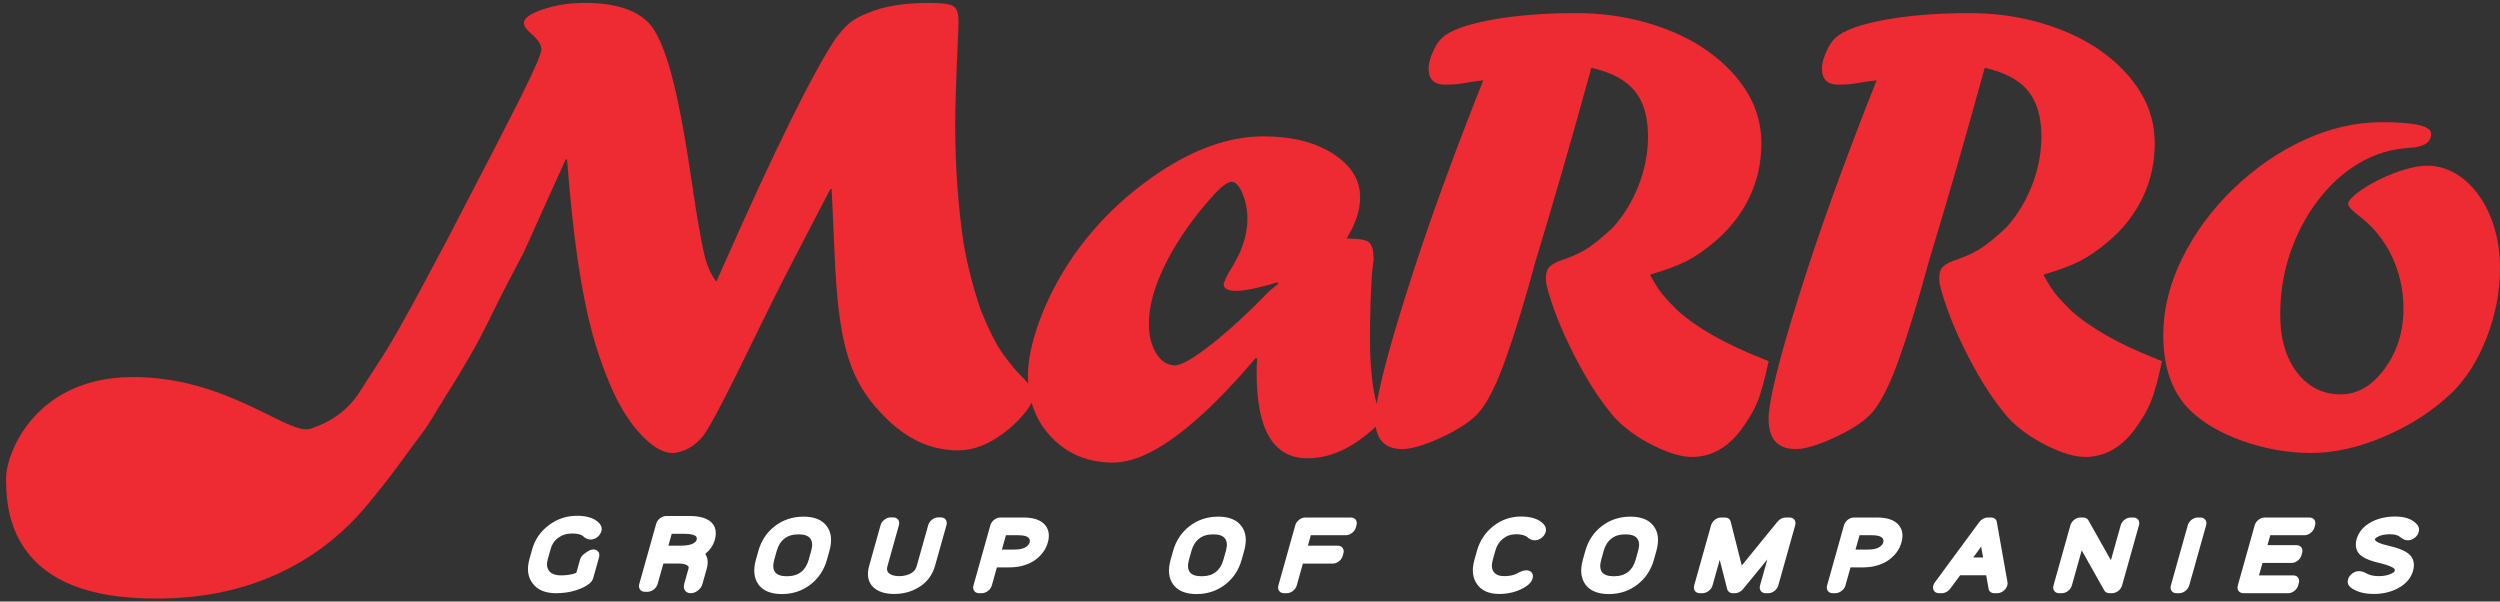
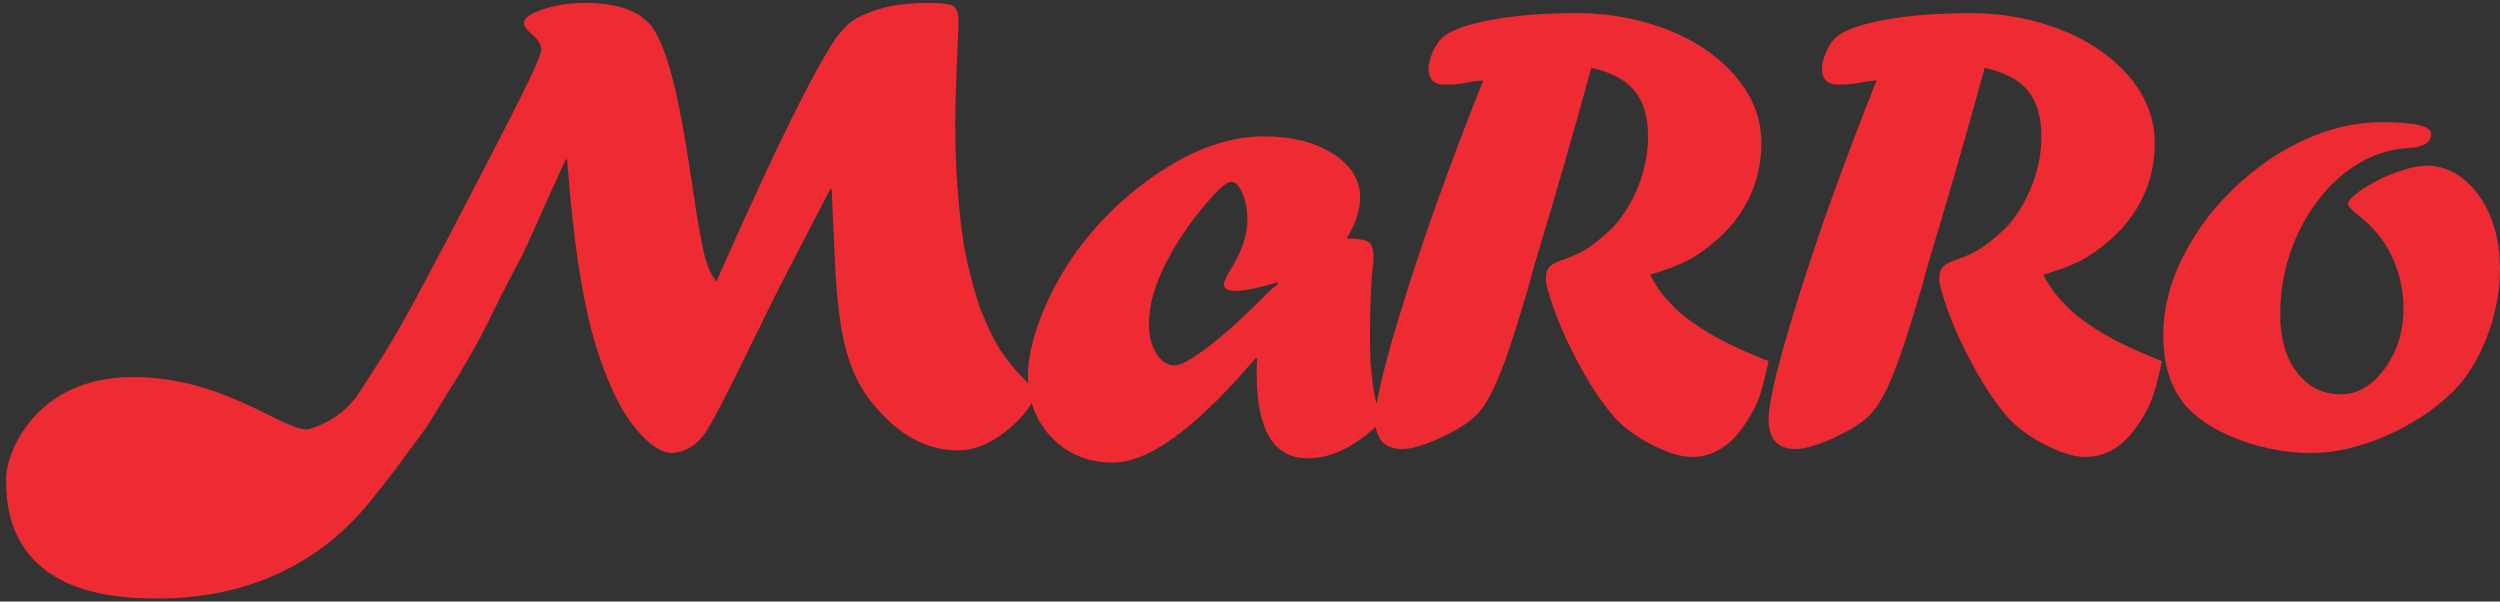
<svg xmlns="http://www.w3.org/2000/svg" width="266" height="64" viewBox="0 0 266 64" fill="none">
  <rect x="0" y="0" width="266" height="64" fill="#333333" stroke="none" />
-   <path d="M59.162 63.116C59.932 63.116 60.639 63.013 61.245 62.817C61.927 62.599 62.408 62.358 62.756 62.059C62.925 61.91 63.06 61.714 63.118 61.508L63.74 59.29C63.831 58.969 63.716 58.681 63.467 58.544C63.219 58.406 62.861 58.452 62.55 58.658L62.196 58.9C61.967 59.061 61.787 59.29 61.719 59.532L61.323 60.945C61.244 60.979 61.131 61.014 61.003 61.059C60.618 61.163 60.177 61.22 59.694 61.22C59.086 61.22 58.671 61.059 58.417 60.738C58.177 60.405 58.138 60.014 58.289 59.474L58.586 58.417C58.728 57.912 58.972 57.533 59.377 57.234C59.798 56.924 60.279 56.763 60.854 56.763C61.44 56.763 61.859 56.866 62.065 57.073C62.302 57.291 62.569 57.406 62.844 57.406C63.235 57.406 63.648 57.165 63.866 56.797C64.056 56.487 64.162 56.028 63.651 55.557C63.148 55.097 62.382 54.879 61.383 54.879C60.303 54.879 59.305 55.201 58.432 55.855C57.521 56.522 56.923 57.383 56.63 58.429L56.336 59.474C56.036 60.543 56.156 61.427 56.7 62.105C57.222 62.783 58.048 63.116 59.162 63.116ZM73.488 63.116C74.04 63.116 74.587 62.679 74.739 62.139L75.2 60.497C75.371 59.888 75.316 59.348 75.049 58.946L75.053 58.934C75.551 58.509 75.903 57.992 76.055 57.452C76.293 56.602 76.127 55.924 75.575 55.476C75.084 55.097 74.369 54.902 73.37 54.902H70.877C70.418 54.902 69.943 55.281 69.818 55.729L68.018 62.139C67.892 62.587 68.154 62.967 68.613 62.967H68.9C69.36 62.967 69.845 62.587 69.971 62.139L70.584 59.957H72.135C72.755 59.957 73.041 60.083 73.162 60.186C73.277 60.267 73.3 60.347 73.255 60.508L72.8 62.128C72.646 62.679 72.948 63.116 73.488 63.116ZM72.437 58.061H71.116L71.471 56.797H72.838C73.608 56.797 73.91 56.947 74.022 57.039C74.123 57.131 74.177 57.222 74.113 57.452C74.094 57.521 74.058 57.648 73.783 57.808C73.631 57.9 73.241 58.061 72.437 58.061ZM83.193 63.208C84.33 63.208 85.343 62.875 86.204 62.22C87.081 61.553 87.677 60.657 87.983 59.566L88.251 58.613C88.557 57.521 88.464 56.625 87.95 55.959C87.456 55.304 86.631 54.971 85.494 54.971C84.345 54.971 83.332 55.304 82.471 55.959C81.594 56.625 80.998 57.521 80.692 58.613L80.424 59.566C80.118 60.657 80.222 61.553 80.725 62.22C81.218 62.875 82.055 63.208 83.193 63.208ZM83.725 61.312C83.093 61.312 82.675 61.163 82.461 60.864C82.249 60.554 82.219 60.129 82.377 59.566L82.648 58.601C82.806 58.038 83.075 57.613 83.457 57.314C83.843 57.004 84.333 56.855 84.965 56.855C85.597 56.855 86.003 57.004 86.226 57.314C86.441 57.613 86.471 58.038 86.313 58.601L86.042 59.566C85.88 60.141 85.612 60.566 85.229 60.864C84.847 61.163 84.345 61.312 83.725 61.312ZM95.144 63.196C96.12 63.196 97.004 62.955 97.782 62.473C98.628 61.956 99.215 61.174 99.486 60.209L100.702 55.878C100.831 55.419 100.566 55.051 100.107 55.051H99.82C99.36 55.051 98.889 55.419 98.76 55.878L97.544 60.209C97.448 60.554 97.28 60.784 96.987 60.968C96.627 61.186 96.193 61.301 95.676 61.301C95.159 61.301 94.789 61.186 94.552 60.968C94.362 60.784 94.335 60.554 94.431 60.209L95.647 55.878C95.776 55.419 95.5 55.051 95.041 55.051H94.753C94.294 55.051 93.823 55.419 93.694 55.878L92.478 60.209C92.211 61.163 92.359 61.944 92.911 62.473C93.419 62.955 94.167 63.196 95.144 63.196ZM104.46 63.116C104.92 63.116 105.402 62.748 105.531 62.289L106.07 60.37H107.391C108.39 60.37 109.247 60.141 109.956 59.704C110.738 59.21 111.264 58.521 111.49 57.717C111.719 56.901 111.579 56.212 111.072 55.729C110.611 55.281 109.88 55.063 108.881 55.063H106.434C105.974 55.063 105.503 55.43 105.374 55.89L103.578 62.289C103.449 62.748 103.713 63.116 104.173 63.116H104.46ZM107.923 58.475H106.602L107.031 56.947H108.352C109.041 56.947 109.321 57.096 109.435 57.222C109.58 57.36 109.607 57.51 109.549 57.717C109.507 57.866 109.427 58.027 109.161 58.199C108.891 58.383 108.463 58.475 107.923 58.475ZM127.319 63.208C128.456 63.208 129.469 62.875 130.33 62.22C131.207 61.553 131.803 60.657 132.109 59.566L132.377 58.613C132.683 57.521 132.59 56.625 132.076 55.959C131.582 55.304 130.757 54.971 129.62 54.971C128.471 54.971 127.458 55.304 126.597 55.959C125.72 56.625 125.124 57.521 124.818 58.613L124.55 59.566C124.244 60.657 124.348 61.553 124.85 62.22C125.344 62.875 126.181 63.208 127.319 63.208ZM127.851 61.312C127.219 61.312 126.801 61.163 126.587 60.864C126.375 60.554 126.345 60.129 126.503 59.566L126.774 58.601C126.932 58.038 127.201 57.613 127.583 57.314C127.969 57.004 128.459 56.855 129.091 56.855C129.723 56.855 130.129 57.004 130.352 57.314C130.567 57.613 130.597 58.038 130.439 58.601L130.168 59.566C130.006 60.141 129.738 60.566 129.355 60.864C128.973 61.163 128.471 61.312 127.851 61.312ZM136.914 63.116C137.374 63.116 137.845 62.748 137.974 62.289L138.625 59.968H141.807C142.267 59.968 142.738 59.6 142.867 59.141L142.937 58.888C143.063 58.44 142.802 58.061 142.343 58.061H139.16L139.473 56.947H143.207C143.666 56.947 144.137 56.579 144.266 56.12L144.331 55.89C144.46 55.43 144.195 55.063 143.736 55.063H138.876C138.428 55.063 137.946 55.43 137.817 55.89L136.021 62.289C135.892 62.748 136.167 63.116 136.616 63.116H136.914ZM159.523 63.196C160.511 63.196 161.391 62.967 162.157 62.53C162.35 62.415 162.509 62.3 162.63 62.197C163.073 61.806 163.107 61.439 163.103 61.289C163.091 60.922 162.814 60.68 162.412 60.68C162.148 60.68 161.82 60.784 161.464 60.991C161.107 61.197 160.63 61.301 160.055 61.301C159.515 61.301 159.144 61.151 158.921 60.841C158.709 60.531 158.679 60.106 158.834 59.555L159.105 58.59C159.26 58.038 159.525 57.625 159.922 57.314C160.308 57.004 160.767 56.843 161.307 56.843C161.881 56.843 162.285 56.958 162.526 57.165C162.763 57.383 163.022 57.487 163.297 57.487C163.699 57.487 164.123 57.245 164.345 56.866C164.524 56.556 164.633 56.085 164.095 55.626C163.589 55.178 162.824 54.959 161.836 54.959C160.756 54.959 159.766 55.292 158.898 55.97C158.041 56.648 157.448 57.533 157.149 58.601L156.881 59.555C156.581 60.623 156.68 61.496 157.168 62.174C157.644 62.852 158.443 63.196 159.523 63.196ZM171.181 63.208C172.318 63.208 173.33 62.875 174.192 62.22C175.068 61.553 175.665 60.657 175.971 59.566L176.239 58.613C176.545 57.521 176.452 56.625 175.938 55.959C175.444 55.304 174.619 54.971 173.481 54.971C172.332 54.971 171.32 55.304 170.458 55.959C169.582 56.625 168.986 57.521 168.679 58.613L168.412 59.566C168.105 60.657 168.21 61.553 168.712 62.22C169.206 62.875 170.043 63.208 171.181 63.208ZM171.713 61.312C171.081 61.312 170.663 61.163 170.448 60.864C170.237 60.554 170.207 60.129 170.365 59.566L170.636 58.601C170.794 58.038 171.062 57.613 171.445 57.314C171.831 57.004 172.321 56.855 172.952 56.855C173.584 56.855 173.99 57.004 174.213 57.314C174.428 57.613 174.458 58.038 174.3 58.601L174.029 59.566C173.868 60.141 173.6 60.566 173.217 60.864C172.834 61.163 172.333 61.312 171.713 61.312ZM181.144 63.116C181.603 63.116 182.085 62.748 182.214 62.289L182.979 59.566L183.771 62.679C183.846 62.944 184.073 63.116 184.383 63.116H184.613C184.923 63.116 185.247 62.944 185.459 62.679L188.043 59.532L187.269 62.289C187.14 62.748 187.405 63.116 187.864 63.116H188.151C188.611 63.116 189.082 62.748 189.211 62.289L191.007 55.89C191.136 55.43 190.872 55.063 190.412 55.063H189.987C189.677 55.063 189.356 55.224 189.129 55.499L185.324 60.175L184.143 55.499C184.071 55.224 183.841 55.063 183.531 55.063H183.117C182.658 55.063 182.187 55.43 182.058 55.89L180.261 62.289C180.132 62.748 180.397 63.116 180.856 63.116H181.144ZM195.285 63.116C195.745 63.116 196.227 62.748 196.356 62.289L196.895 60.37H198.216C199.215 60.37 200.073 60.141 200.781 59.704C201.563 59.21 202.09 58.521 202.315 57.717C202.544 56.901 202.405 56.212 201.897 55.729C201.437 55.281 200.705 55.063 199.706 55.063H197.259C196.799 55.063 196.329 55.43 196.2 55.89L194.403 62.289C194.274 62.748 194.539 63.116 194.998 63.116H195.285ZM198.748 58.475H197.427L197.856 56.947H199.177C199.866 56.947 200.146 57.096 200.26 57.222C200.405 57.36 200.432 57.51 200.374 57.717C200.332 57.866 200.252 58.027 199.986 58.199C199.716 58.383 199.288 58.475 198.748 58.475ZM206.624 63.116C206.946 63.116 207.299 62.921 207.506 62.633L208.561 61.209H211.33L211.585 62.633C211.627 62.932 211.874 63.116 212.196 63.116H212.518C212.977 63.116 213.448 62.748 213.577 62.289C213.616 62.151 213.617 62.025 213.592 61.91L212.46 55.545C212.418 55.246 212.171 55.063 211.849 55.063H211.493C211.171 55.063 210.821 55.246 210.599 55.545L205.885 61.944C205.688 62.197 205.627 62.495 205.708 62.737C205.801 62.978 206.027 63.116 206.303 63.116H206.624ZM211 59.313H209.955L210.794 58.164L211 59.313ZM219.388 63.116C219.847 63.116 220.318 62.748 220.447 62.289L221.495 58.555L223.894 62.817C224 63.013 224.201 63.116 224.442 63.116H224.73C225.189 63.116 225.66 62.748 225.789 62.289L227.585 55.89C227.714 55.43 227.45 55.063 226.99 55.063H226.703C226.244 55.063 225.773 55.43 225.644 55.89L224.599 59.612L222.199 55.35C222.09 55.166 221.89 55.063 221.648 55.063H221.35C220.89 55.063 220.419 55.43 220.29 55.89L218.494 62.289C218.365 62.748 218.629 63.116 219.089 63.116H219.388ZM231.864 63.116C232.323 63.116 232.806 62.748 232.935 62.289L234.731 55.89C234.86 55.43 234.584 55.063 234.124 55.063H233.837C233.378 55.063 232.907 55.43 232.778 55.89L230.982 62.289C230.853 62.748 231.117 63.116 231.577 63.116H231.864ZM243.467 63.116C243.926 63.116 244.397 62.748 244.526 62.289L244.594 62.047C244.723 61.588 244.458 61.22 243.999 61.22H240.357L240.728 59.899H243.818C244.278 59.899 244.749 59.532 244.878 59.072L244.945 58.831C245.074 58.371 244.81 58.004 244.35 58.004H241.26L241.557 56.947H245.199C245.658 56.947 246.129 56.579 246.258 56.12L246.322 55.89C246.451 55.43 246.187 55.063 245.727 55.063H240.96C240.5 55.063 240.03 55.43 239.901 55.89L238.104 62.289C237.975 62.748 238.24 63.116 238.699 63.116H243.467ZM252.577 63.196C253.473 63.196 254.306 63.013 255.041 62.645C256.161 62.093 256.59 61.301 256.748 60.738C256.971 59.945 256.784 59.302 256.214 58.877C255.779 58.544 255.115 58.291 254.208 58.084C253.235 57.866 252.911 57.67 252.802 57.567C252.673 57.452 252.693 57.383 252.706 57.337C252.722 57.28 252.866 57.176 253 57.108C253.324 56.935 253.775 56.843 254.315 56.843C254.82 56.843 255.19 56.958 255.408 57.165C255.657 57.383 255.915 57.487 256.19 57.487C256.604 57.487 257.005 57.245 257.234 56.878C257.329 56.706 257.483 56.361 257.299 55.993C257.243 55.867 257.148 55.752 257.008 55.637C256.517 55.178 255.786 54.959 254.844 54.959C253.948 54.959 253.129 55.132 252.409 55.488C251.312 56.039 250.901 56.809 250.749 57.349C250.533 58.119 250.72 58.762 251.265 59.153C251.672 59.463 252.325 59.715 253.255 59.922C254.221 60.163 254.577 60.37 254.7 60.462C254.829 60.577 254.821 60.646 254.795 60.738C254.782 60.784 254.757 60.876 254.462 61.025C254.1 61.209 253.638 61.301 253.109 61.301C252.558 61.301 252.093 61.197 251.749 60.991C251.492 60.841 251.236 60.772 250.995 60.772C250.489 60.772 250.097 61.105 249.911 61.439C249.832 61.599 249.673 62.002 249.964 62.358C250.049 62.461 250.162 62.553 250.308 62.645C250.894 63.013 251.658 63.196 252.577 63.196Z" fill="white" />
  <path d="M71.553 48.199C71.904 48.199 72.331 48.1 72.833 47.901C73.336 47.703 73.786 47.416 74.183 47.042C74.3 46.949 74.428 46.82 74.569 46.657C74.709 46.493 74.802 46.388 74.849 46.341C75.667 45.196 77.408 41.865 80.073 36.349C80.914 34.62 81.645 33.136 82.264 31.897C82.883 30.658 83.684 29.092 84.666 27.199C85.647 25.306 86.874 22.945 88.347 20.117H88.487C88.51 20.584 88.604 22.641 88.767 26.287C88.884 29.653 89.118 32.428 89.469 34.614C89.819 36.799 90.351 38.634 91.064 40.118C91.777 41.602 92.741 42.952 93.956 44.167C96.34 46.668 98.993 47.919 101.915 47.919C103.995 47.919 106.075 46.914 108.155 44.904C109.394 43.665 110.013 42.683 110.013 41.959C110.013 41.561 109.639 40.989 108.891 40.241C108.284 39.68 107.536 38.792 106.648 37.576C105.9 36.478 105.117 34.9 104.299 32.843C103.527 30.529 102.943 28.251 102.546 26.007C101.938 21.987 101.634 17.733 101.634 13.245C101.634 11.469 101.728 8.477 101.915 4.27C101.961 3.546 101.985 2.868 101.985 2.237C101.985 1.419 101.804 0.893 101.441 0.659C101.079 0.425 100.208 0.309 98.829 0.309C96.165 0.309 93.991 0.671 92.308 1.395C91.724 1.629 91.251 1.863 90.889 2.097C90.526 2.33 90.205 2.593 89.924 2.885C89.644 3.178 89.305 3.581 88.908 4.095C86.43 7.835 82.433 15.933 76.918 28.391L76.216 29.968C75.725 29.314 75.352 28.549 75.094 27.672C74.837 26.796 74.463 24.85 73.973 21.835C73.973 21.625 73.903 21.192 73.762 20.538C73.762 20.351 73.751 20.199 73.727 20.082C73.704 19.965 73.68 19.831 73.657 19.679C73.634 19.527 73.599 19.311 73.552 19.03C72.827 14.075 72.103 10.295 71.378 7.689C70.654 5.082 69.871 3.335 69.029 2.447C67.674 1.021 65.395 0.309 62.193 0.309C60.603 0.309 59.131 0.536 57.775 0.992C56.42 1.448 55.742 1.933 55.742 2.447C55.742 2.774 56.011 3.16 56.548 3.604C57.249 4.212 57.6 4.761 57.6 5.252C57.6 5.696 56.91 7.303 55.532 10.072C54.153 12.842 51.5 17.99 47.573 25.516L45.89 28.671C43.343 33.51 41.438 36.864 40.176 38.733L38.142 41.889C36.974 43.618 35.289 44.892 32.994 45.625C30.699 46.359 24.083 39.995 13.908 40.118C3.732 40.241 0.649 48.199 0.649 50.88C0.649 53.56 0.649 62.642 13.908 63.587C31.304 64.827 38.519 54.371 40.176 52.367C41.832 50.363 43.507 47.939 45.258 45.625C46.021 44.484 47.222 42.426 47.573 41.889C48.382 40.646 49.157 39.315 49.88 38.083C50.605 36.852 51.477 35.232 52.529 33.058C53.581 30.884 54.659 28.905 55.742 26.813C55.874 26.559 56.279 25.621 57.004 24.009C57.729 22.396 58.266 21.204 58.617 20.433C58.967 19.661 59.493 18.504 60.194 16.962H60.335C60.662 21.192 61.042 24.774 61.474 27.707C61.906 30.64 62.409 33.176 62.982 35.315C63.554 37.454 64.296 39.551 65.208 41.608C66.096 43.548 67.13 45.132 68.311 46.359C69.491 47.586 70.572 48.199 71.553 48.199ZM146.152 27.646L146.151 27.503C146.135 26.608 145.972 26.034 145.662 25.779C145.335 25.51 144.54 25.376 143.278 25.376C144.236 23.833 144.715 22.372 144.715 20.993C144.715 19.124 143.751 17.575 141.823 16.348C139.895 15.121 137.435 14.508 134.443 14.508C130.89 14.508 127.197 15.781 123.364 18.329C119.648 20.806 116.563 23.822 114.109 27.374C112.636 29.548 111.479 31.768 110.638 34.035C109.796 36.303 109.376 38.266 109.376 39.925C109.376 42.613 110.229 44.834 111.935 46.587C113.641 48.34 115.803 49.216 118.421 49.216C119.706 49.216 121.115 48.807 122.646 47.989C124.176 47.171 125.848 45.95 127.659 44.325C129.47 42.701 131.463 40.615 133.637 38.067L133.763 38.194L133.754 38.299C133.726 38.628 133.71 39.038 133.707 39.528L133.707 39.715C133.707 45.745 135.506 48.76 139.106 48.76C140.438 48.76 141.747 48.439 143.032 47.796C144.318 47.153 145.662 46.142 147.064 44.764C146.643 43.688 146.34 42.602 146.153 41.503C146.083 41.082 146.012 40.521 145.942 39.82C145.872 39.119 145.825 38.5 145.802 37.962C145.779 37.424 145.767 36.63 145.767 35.578C145.767 33.568 145.837 31.406 145.977 29.092C146.085 28.124 146.143 27.642 146.152 27.643L146.152 27.646ZM125.012 38.873C124.217 38.873 123.557 38.453 123.031 37.611C122.505 36.77 122.242 35.706 122.242 34.421C122.242 32.481 122.879 30.272 124.153 27.795C125.427 25.317 127.151 22.898 129.324 20.538C130.096 19.743 130.668 19.346 131.042 19.346C131.463 19.346 131.849 19.761 132.199 20.59C132.55 21.42 132.725 22.337 132.725 23.342C132.725 25.095 132.071 26.965 130.762 28.952C130.388 29.653 130.201 30.085 130.201 30.249C130.201 30.716 130.657 30.95 131.568 30.95C132.316 30.95 133.531 30.716 135.214 30.249L135.88 30.039L136.021 30.179L135.074 30.95C132.76 33.334 130.674 35.251 128.816 36.7C126.958 38.149 125.69 38.873 125.012 38.873ZM180.013 48.62C182.047 48.62 183.788 47.662 185.237 45.745C186.032 44.67 186.616 43.677 186.99 42.765C187.364 41.854 187.761 40.404 188.182 38.418C187.901 38.324 187.668 38.231 187.481 38.137C183.554 36.595 180.539 34.877 178.435 32.984C177.641 32.189 177.074 31.57 176.735 31.125C176.396 30.681 176.005 30.05 175.561 29.232C177.267 28.718 178.576 28.227 179.487 27.76C180.399 27.292 181.38 26.615 182.432 25.726C184.022 24.394 185.249 22.834 186.113 21.046C186.978 19.258 187.411 17.324 187.411 15.244C187.411 13.304 186.914 11.51 185.921 9.862C184.927 8.214 183.542 6.754 181.766 5.48C179.99 4.206 177.88 3.207 175.438 2.482C172.995 1.758 170.43 1.395 167.742 1.395C164.237 1.395 161.181 1.641 158.575 2.132C155.968 2.622 154.256 3.254 153.438 4.025C153.064 4.375 152.731 4.884 152.439 5.55C152.147 6.216 152.001 6.795 152.001 7.285C152.001 8.431 152.574 9.003 153.719 9.003C154.537 9.003 155.18 8.956 155.647 8.863C156.395 8.723 157.12 8.618 157.821 8.547L156.874 10.931C155.495 14.461 154.204 17.896 153 21.239C151.796 24.581 150.645 27.999 149.547 31.494C148.448 34.988 147.636 37.816 147.11 39.978C146.584 42.14 146.321 43.665 146.321 44.553C146.321 46.703 147.28 47.779 149.196 47.779C150.178 47.779 151.533 47.381 153.263 46.587C154.993 45.792 156.266 44.986 157.085 44.167C157.903 43.349 158.726 41.924 159.556 39.89C160.386 37.857 161.408 34.737 162.624 30.529L163.36 27.865C165.323 21.414 167.31 14.531 169.32 7.215C171.424 7.683 172.955 8.495 173.913 9.652C174.871 10.809 175.35 12.427 175.35 14.508C175.35 16.261 175.017 17.996 174.351 19.714C173.685 21.432 172.768 22.933 171.599 24.219C170.571 25.177 169.717 25.884 169.04 26.34C168.362 26.796 167.497 27.211 166.445 27.584C165.697 27.818 165.183 28.075 164.903 28.356C164.622 28.636 164.482 29.022 164.482 29.513C164.482 29.863 164.505 30.132 164.552 30.319C164.786 31.301 165.154 32.44 165.656 33.737C166.159 35.035 166.761 36.367 167.462 37.734C168.163 39.101 168.859 40.323 169.548 41.398C170.237 42.473 170.991 43.49 171.809 44.448C172.861 45.57 174.211 46.546 175.859 47.375C177.506 48.205 178.891 48.62 180.013 48.62ZM221.867 48.62C223.901 48.62 225.642 47.662 227.091 45.745C227.886 44.67 228.47 43.677 228.844 42.765C229.218 41.854 229.615 40.404 230.036 38.418C229.755 38.324 229.522 38.231 229.335 38.137C225.408 36.595 222.393 34.877 220.289 32.984C219.495 32.189 218.928 31.57 218.589 31.125C218.25 30.681 217.859 30.05 217.415 29.232C219.121 28.718 220.43 28.227 221.341 27.76C222.253 27.292 223.234 26.615 224.286 25.726C225.876 24.394 227.103 22.834 227.967 21.046C228.832 19.258 229.265 17.324 229.265 15.244C229.265 13.304 228.768 11.51 227.775 9.862C226.781 8.214 225.396 6.754 223.62 5.48C221.844 4.206 219.734 3.207 217.292 2.482C214.849 1.758 212.284 1.395 209.596 1.395C206.091 1.395 203.035 1.641 200.428 2.132C197.822 2.622 196.11 3.254 195.292 4.025C194.918 4.375 194.585 4.884 194.293 5.55C194.001 6.216 193.855 6.795 193.855 7.285C193.855 8.431 194.428 9.003 195.573 9.003C196.391 9.003 197.034 8.956 197.501 8.863C198.249 8.723 198.974 8.618 199.675 8.547L198.728 10.931C197.349 14.461 196.058 17.896 194.854 21.239C193.65 24.581 192.499 27.999 191.401 31.494C190.302 34.988 189.49 37.816 188.964 39.978C188.438 42.14 188.175 43.665 188.175 44.553C188.175 46.703 189.134 47.779 191.05 47.779C192.032 47.779 193.387 47.381 195.117 46.587C196.847 45.792 198.12 44.986 198.938 44.167C199.757 43.349 200.58 41.924 201.41 39.89C202.24 37.857 203.262 34.737 204.478 30.529L205.214 27.865C207.177 21.414 209.164 14.531 211.174 7.215C213.278 7.683 214.809 8.495 215.767 9.652C216.725 10.809 217.204 12.427 217.204 14.508C217.204 16.261 216.871 17.996 216.205 19.714C215.539 21.432 214.622 22.933 213.453 24.219C212.425 25.177 211.571 25.884 210.894 26.34C210.216 26.796 209.351 27.211 208.299 27.584C207.551 27.818 207.037 28.075 206.757 28.356C206.476 28.636 206.336 29.022 206.336 29.513C206.336 29.863 206.359 30.132 206.406 30.319C206.64 31.301 207.008 32.44 207.51 33.737C208.013 35.035 208.615 36.367 209.316 37.734C210.017 39.101 210.712 40.323 211.402 41.398C212.091 42.473 212.845 43.49 213.663 44.448C214.715 45.57 216.065 46.546 217.713 47.375C219.36 48.205 220.745 48.62 221.867 48.62ZM245.911 48.199C248.412 48.199 251.047 47.597 253.817 46.394C256.587 45.19 258.953 43.642 260.916 41.748C262.436 40.252 263.663 38.295 264.598 35.876C265.532 33.457 266 31.009 266 28.531C266 27.035 265.807 25.627 265.421 24.306C265.036 22.986 264.481 21.817 263.756 20.801C263.032 19.784 262.196 19.001 261.249 18.452C260.303 17.902 259.304 17.628 258.252 17.628C257.34 17.628 256.218 17.873 254.886 18.364C253.554 18.855 252.35 19.462 251.275 20.187C250.317 20.865 249.838 21.367 249.838 21.695C249.838 21.928 250.177 22.314 250.854 22.852C252.444 24.044 253.653 25.51 254.483 27.252C255.313 28.993 255.728 30.857 255.728 32.843C255.728 35.274 255.061 37.401 253.729 39.224C252.397 41.047 250.843 41.959 249.066 41.959C247.15 41.959 245.596 41.182 244.404 39.627C243.212 38.073 242.615 36.022 242.615 33.474C242.615 31.161 242.972 28.963 243.685 26.883C244.398 24.803 245.391 22.933 246.665 21.274C247.939 19.614 249.394 18.306 251.03 17.347C252.666 16.389 254.43 15.851 256.324 15.735C257.89 15.665 258.673 15.162 258.673 14.227C258.673 13.409 256.931 13 253.449 13C250.644 13 247.869 13.637 245.122 14.911C242.376 16.184 239.863 17.926 237.585 20.134C235.306 22.343 233.5 24.803 232.168 27.514C230.836 30.226 230.17 32.937 230.17 35.648C230.17 39.084 231.104 41.737 232.974 43.606C234.377 44.986 236.276 46.096 238.671 46.937C241.067 47.779 243.48 48.199 245.911 48.199Z" fill="#EE2A32" />
</svg>